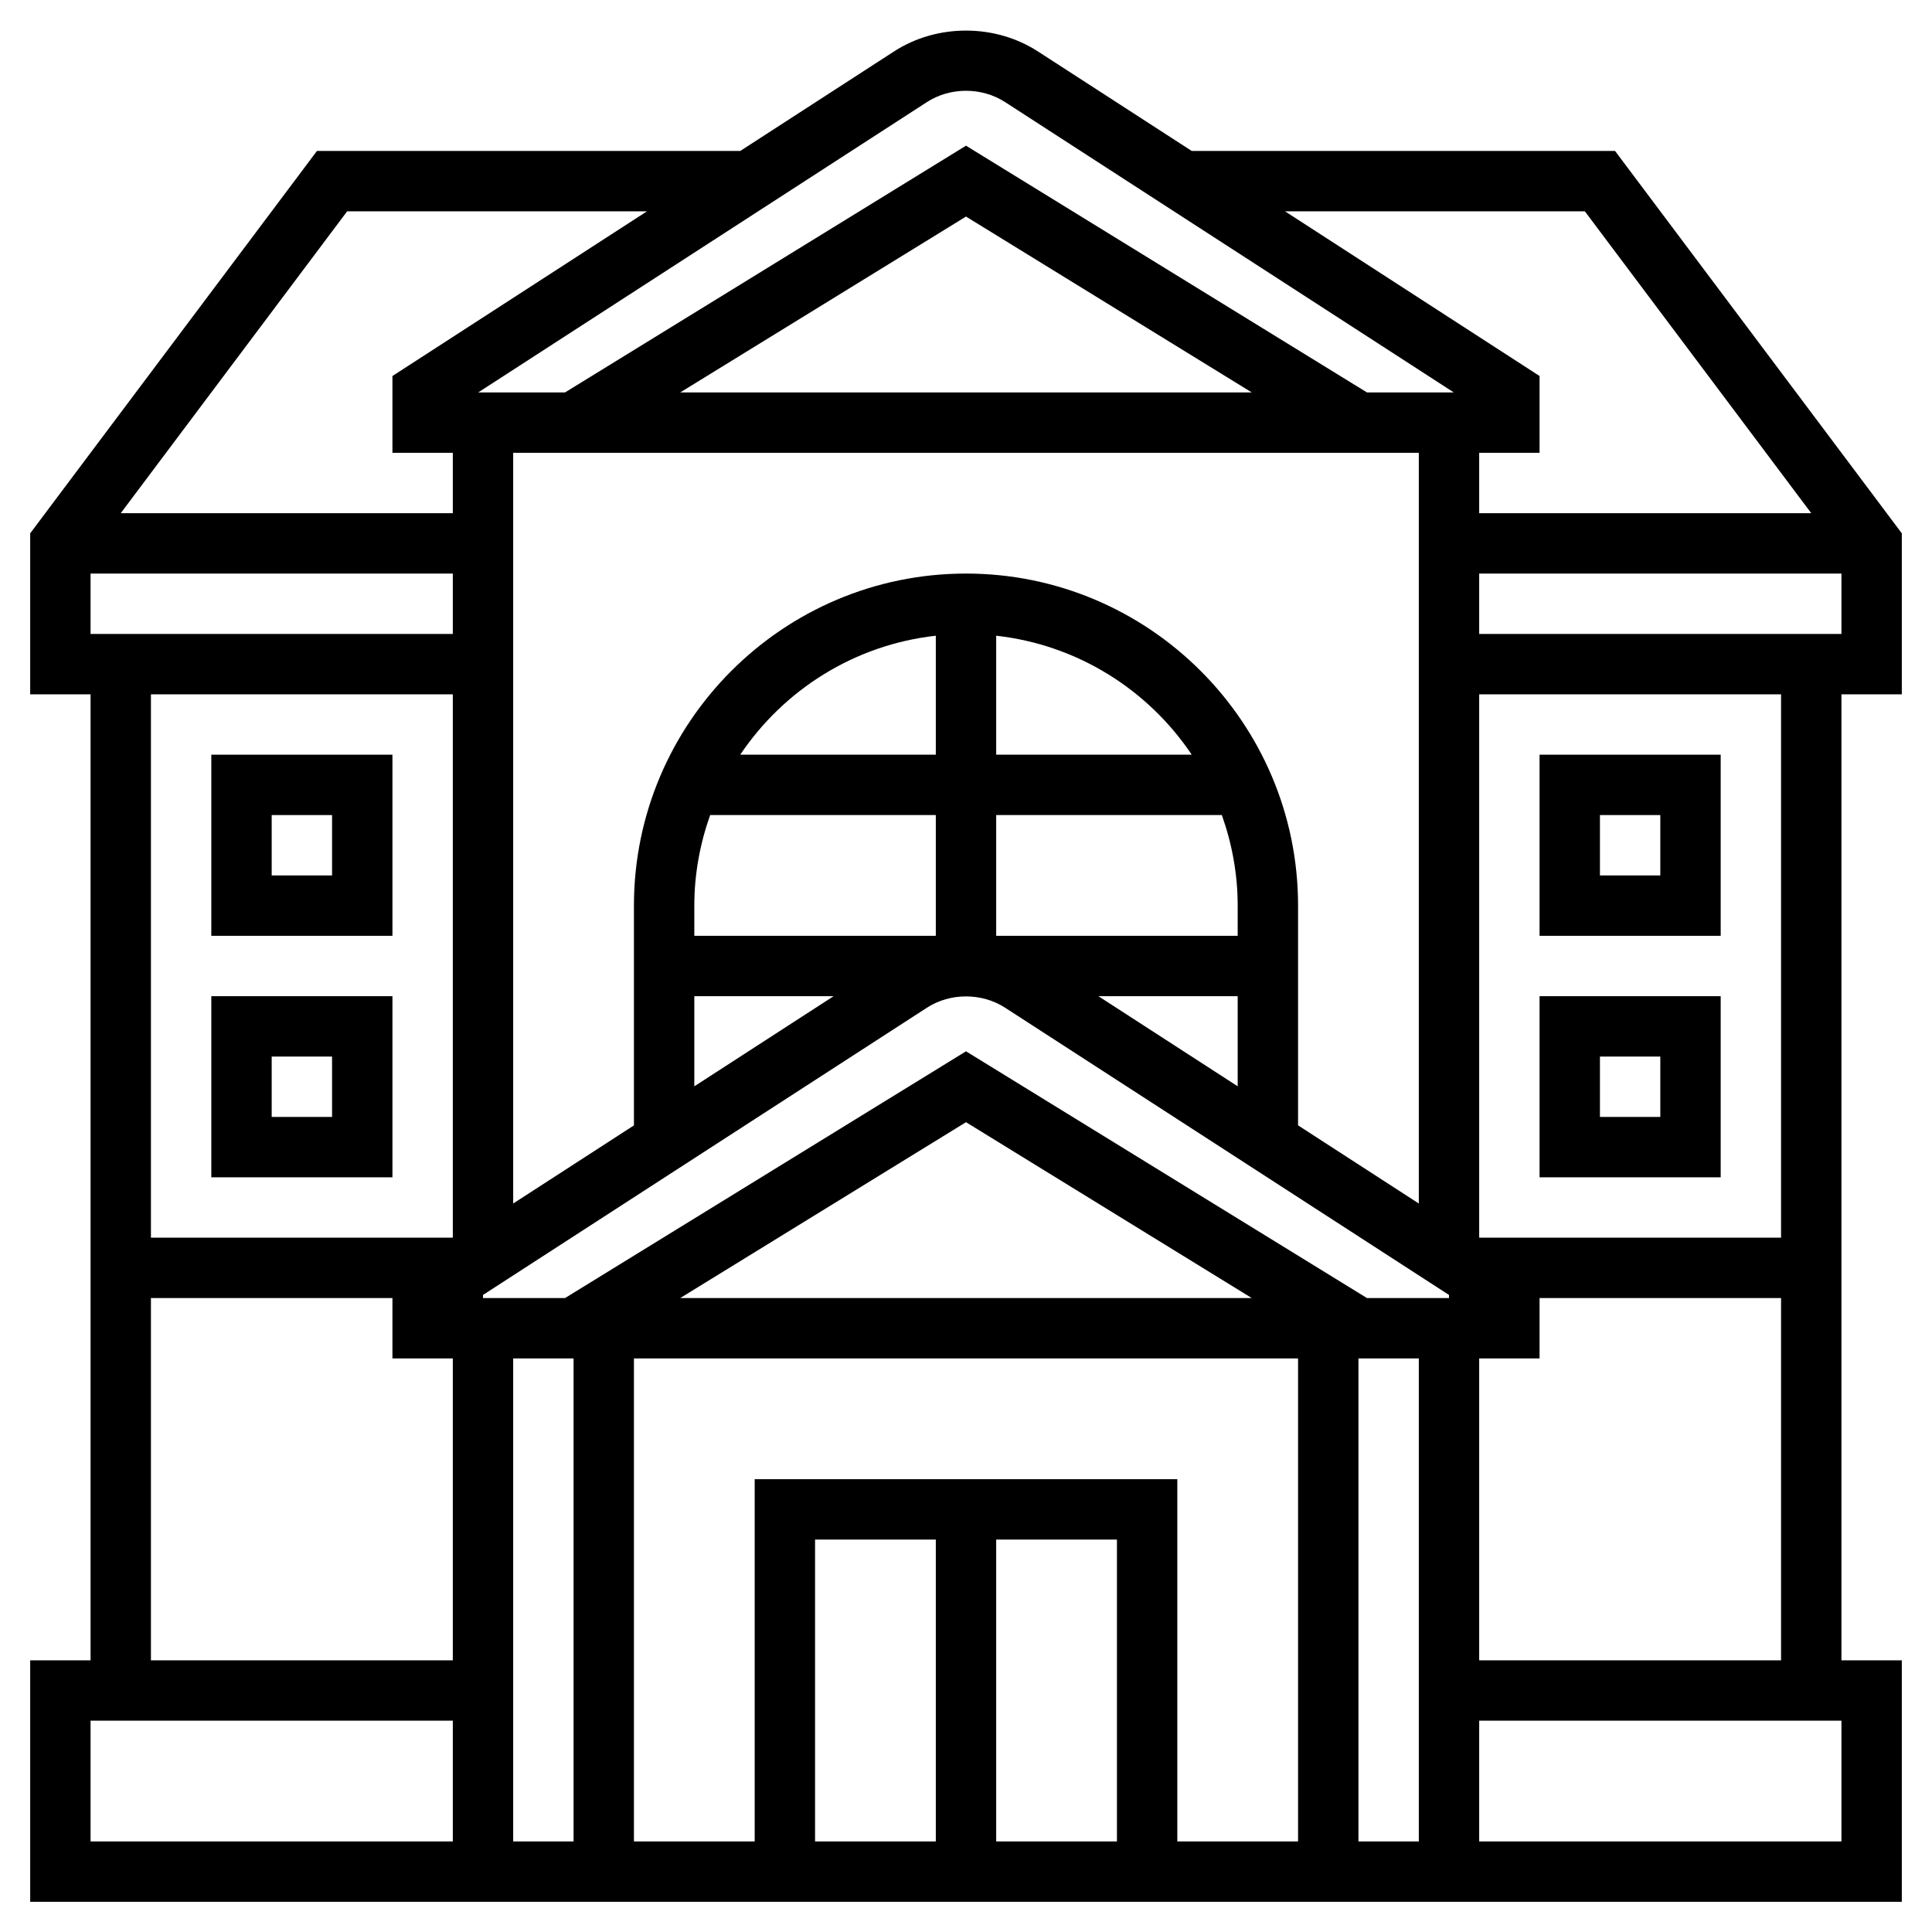
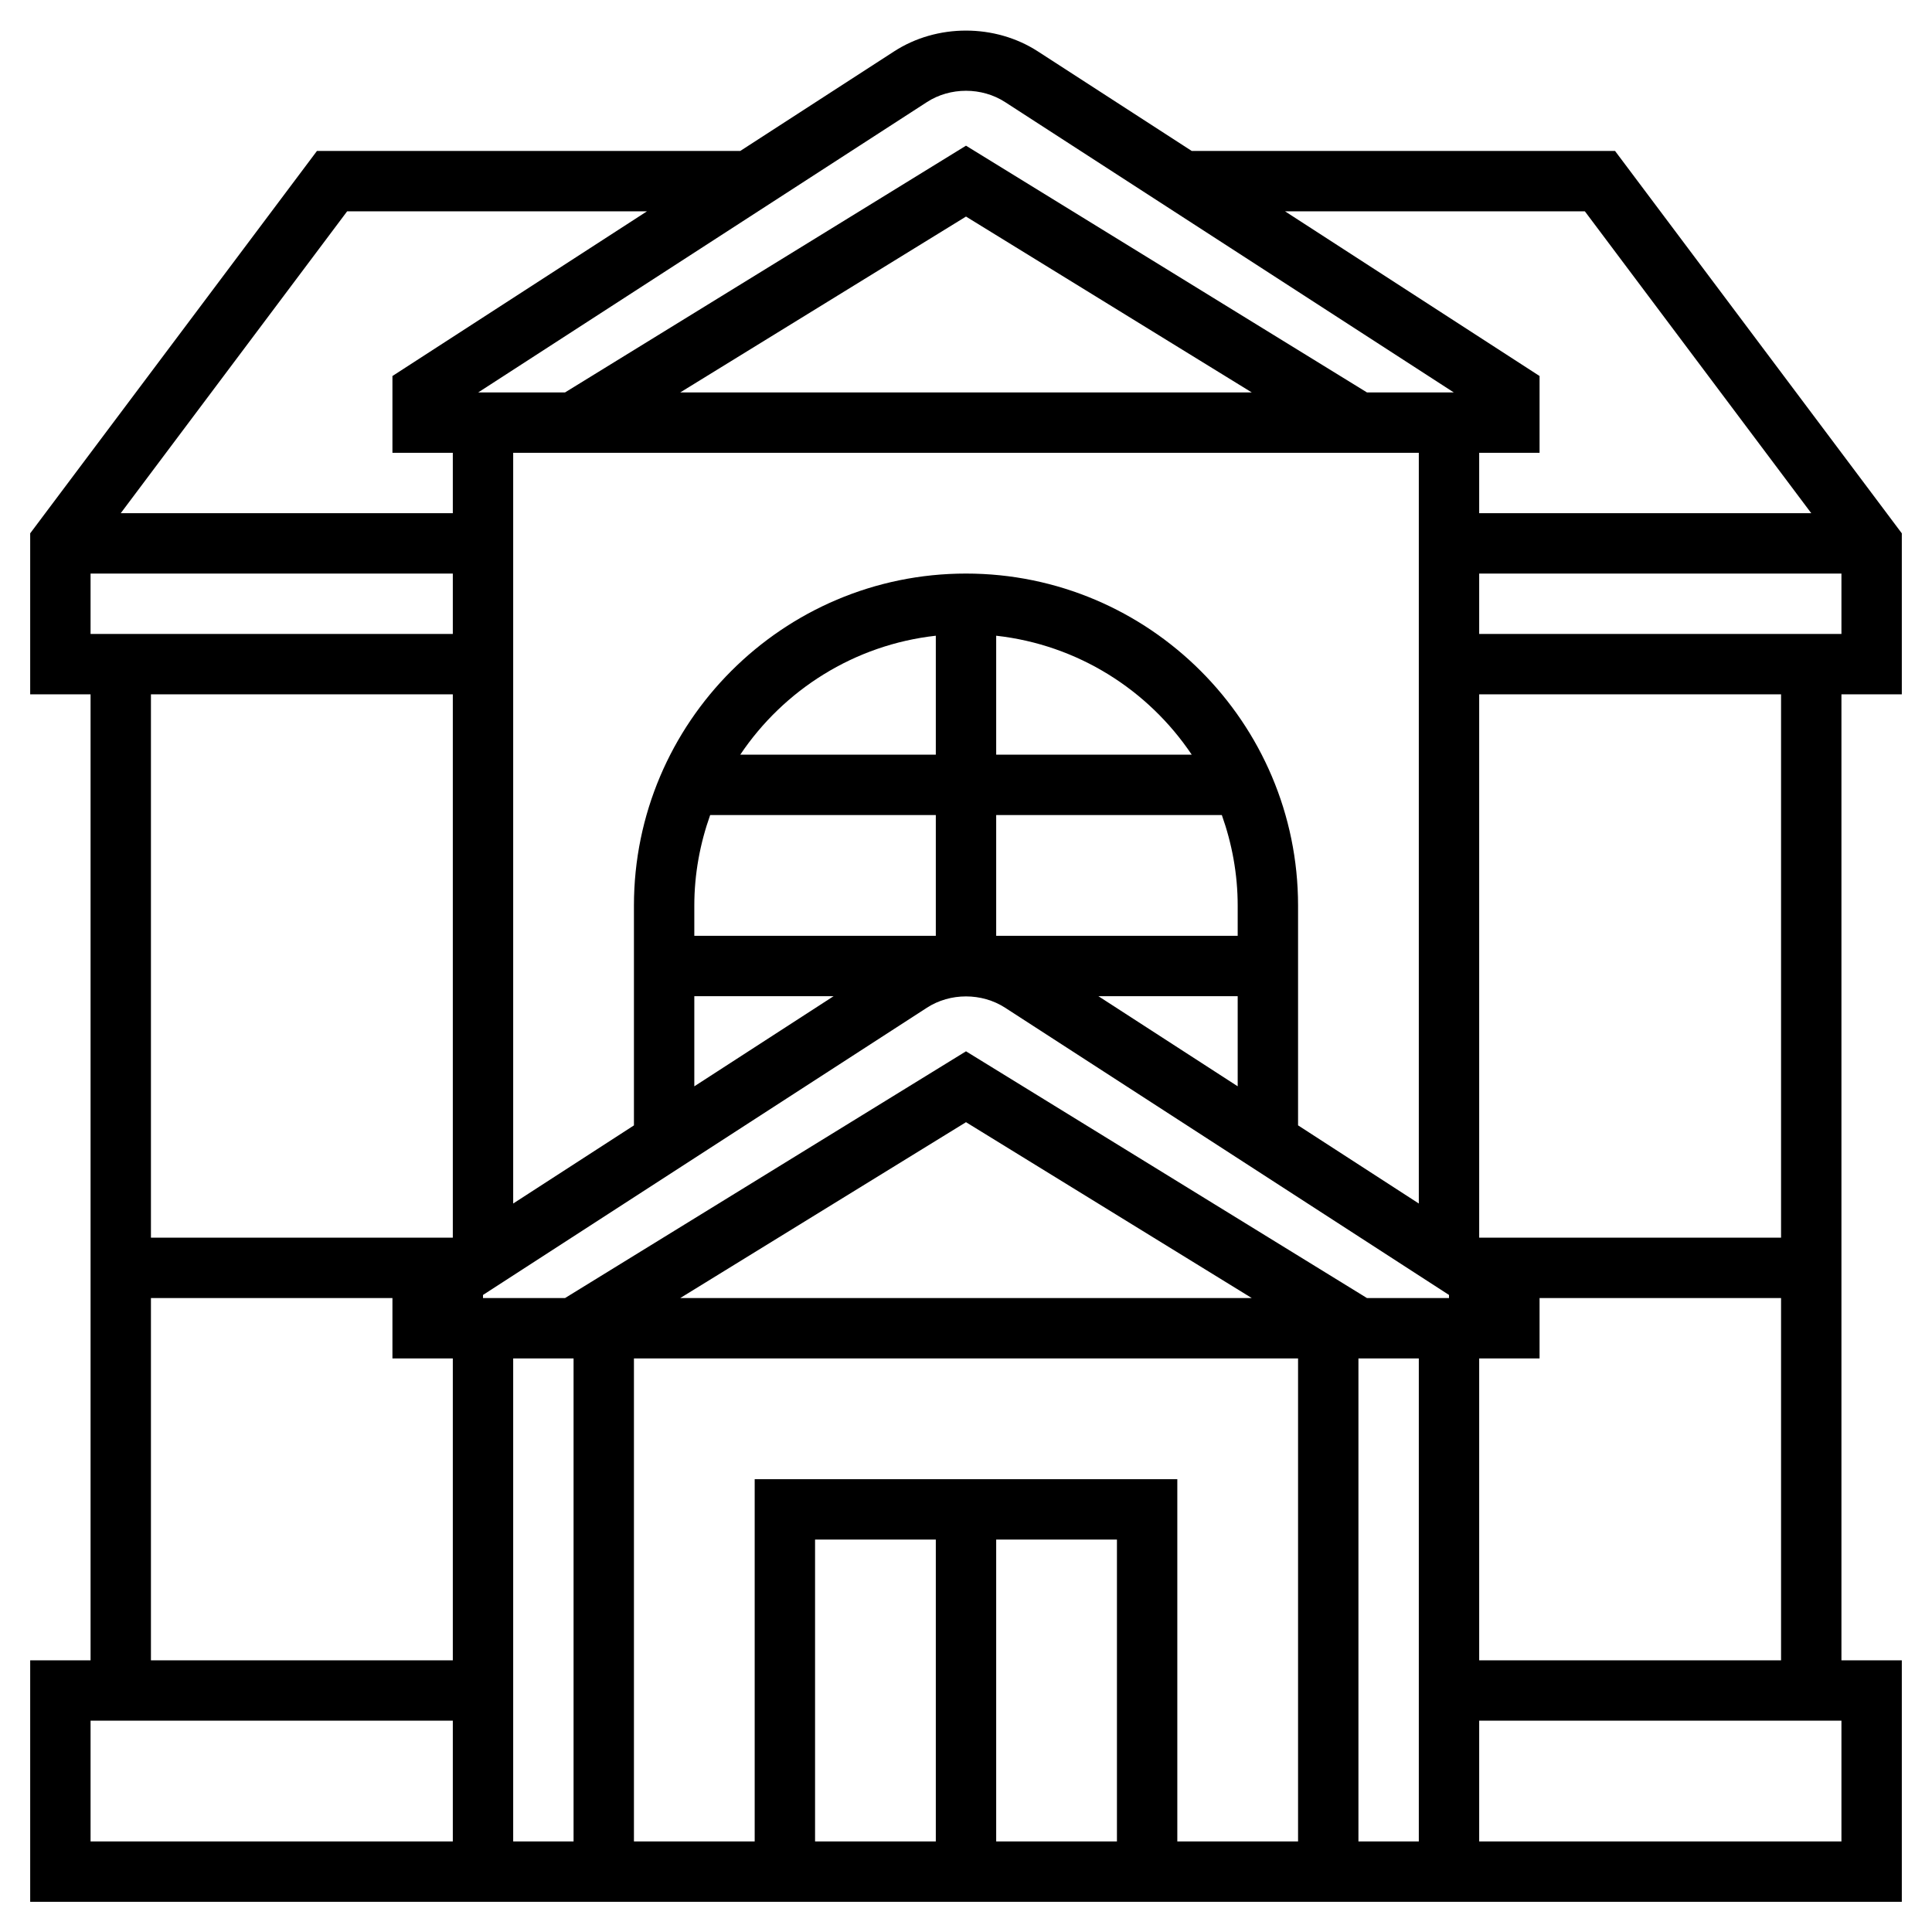
<svg xmlns="http://www.w3.org/2000/svg" id="Layer_5" enable-background="new 0 0 64 64" height="512" viewBox="0 0 64 64" width="512">
  <g>
    <path d="m63 23v-5.333l-9.5-12.667h-14.023l-5.094-3.296c-1.422-.921-3.347-.921-4.767 0l-5.093 3.296h-14.023l-9.5 12.667v5.333h2v32h-2v8h62v-8h-2v-32zm-14-2v-2h12v2zm-2 40h-2v-16h2zm-14-10h4v10h-4zm-2 10h-4v-10h4zm-6-12v12h-4v-16h22v16h-4v-12zm-22-28v-2h12v2zm33.386 12h4.614v2.985zm-3.386-2v-4h7.475c.334.94.525 1.947.525 3v1zm0-6v-3.941c2.697.3 5.037 1.793 6.478 3.941zm-2 0h-6.478c1.441-2.148 3.782-3.641 6.478-3.941zm-8 5c0-1.053.191-2.06.525-3h7.475v4h-8zm0 3h4.614l-4.614 2.986zm7.704.383c.771-.501 1.819-.501 2.593 0l14.703 9.514v.103h-2.717l-13.283-8.174-13.283 8.174h-2.717v-.103zm10.763 9.617h-18.934l9.467-5.826zm-24.467 2h2v16h-2zm26-7.721v-7.279c0-6.065-4.935-11-11-11s-11 4.935-11 11v7.28l-4 2.588v-24.868h30v24.868zm-20.467-24.279 9.467-5.826 9.467 5.826zm29.967-6 7.5 10h-11v-2h2v-2.544l-8.432-5.456zm-21.796-3.617c.771-.501 1.819-.501 2.593 0l14.862 9.617h-2.876l-13.283-8.174-13.283 8.174h-2.876zm-19.204 3.617h9.932l-8.432 5.456v2.544h2v2h-11zm3.5 16v18h-10v-18zm-10 20h8v2h2v10h-10zm-2 14h12v4h-12zm58 4h-12v-4h12zm-12-6v-10h2v-2h8v12zm10-14h-10v-18h10z" />
-     <path d="m57 25h-6v6h6zm-2 4h-2v-2h2z" />
-     <path d="m57 39v-6h-6v6zm-4-4h2v2h-2z" />
-     <path d="m13 25h-6v6h6zm-2 4h-2v-2h2z" />
-     <path d="m13 39v-6h-6v6zm-4-4h2v2h-2z" />
  </g>
</svg>